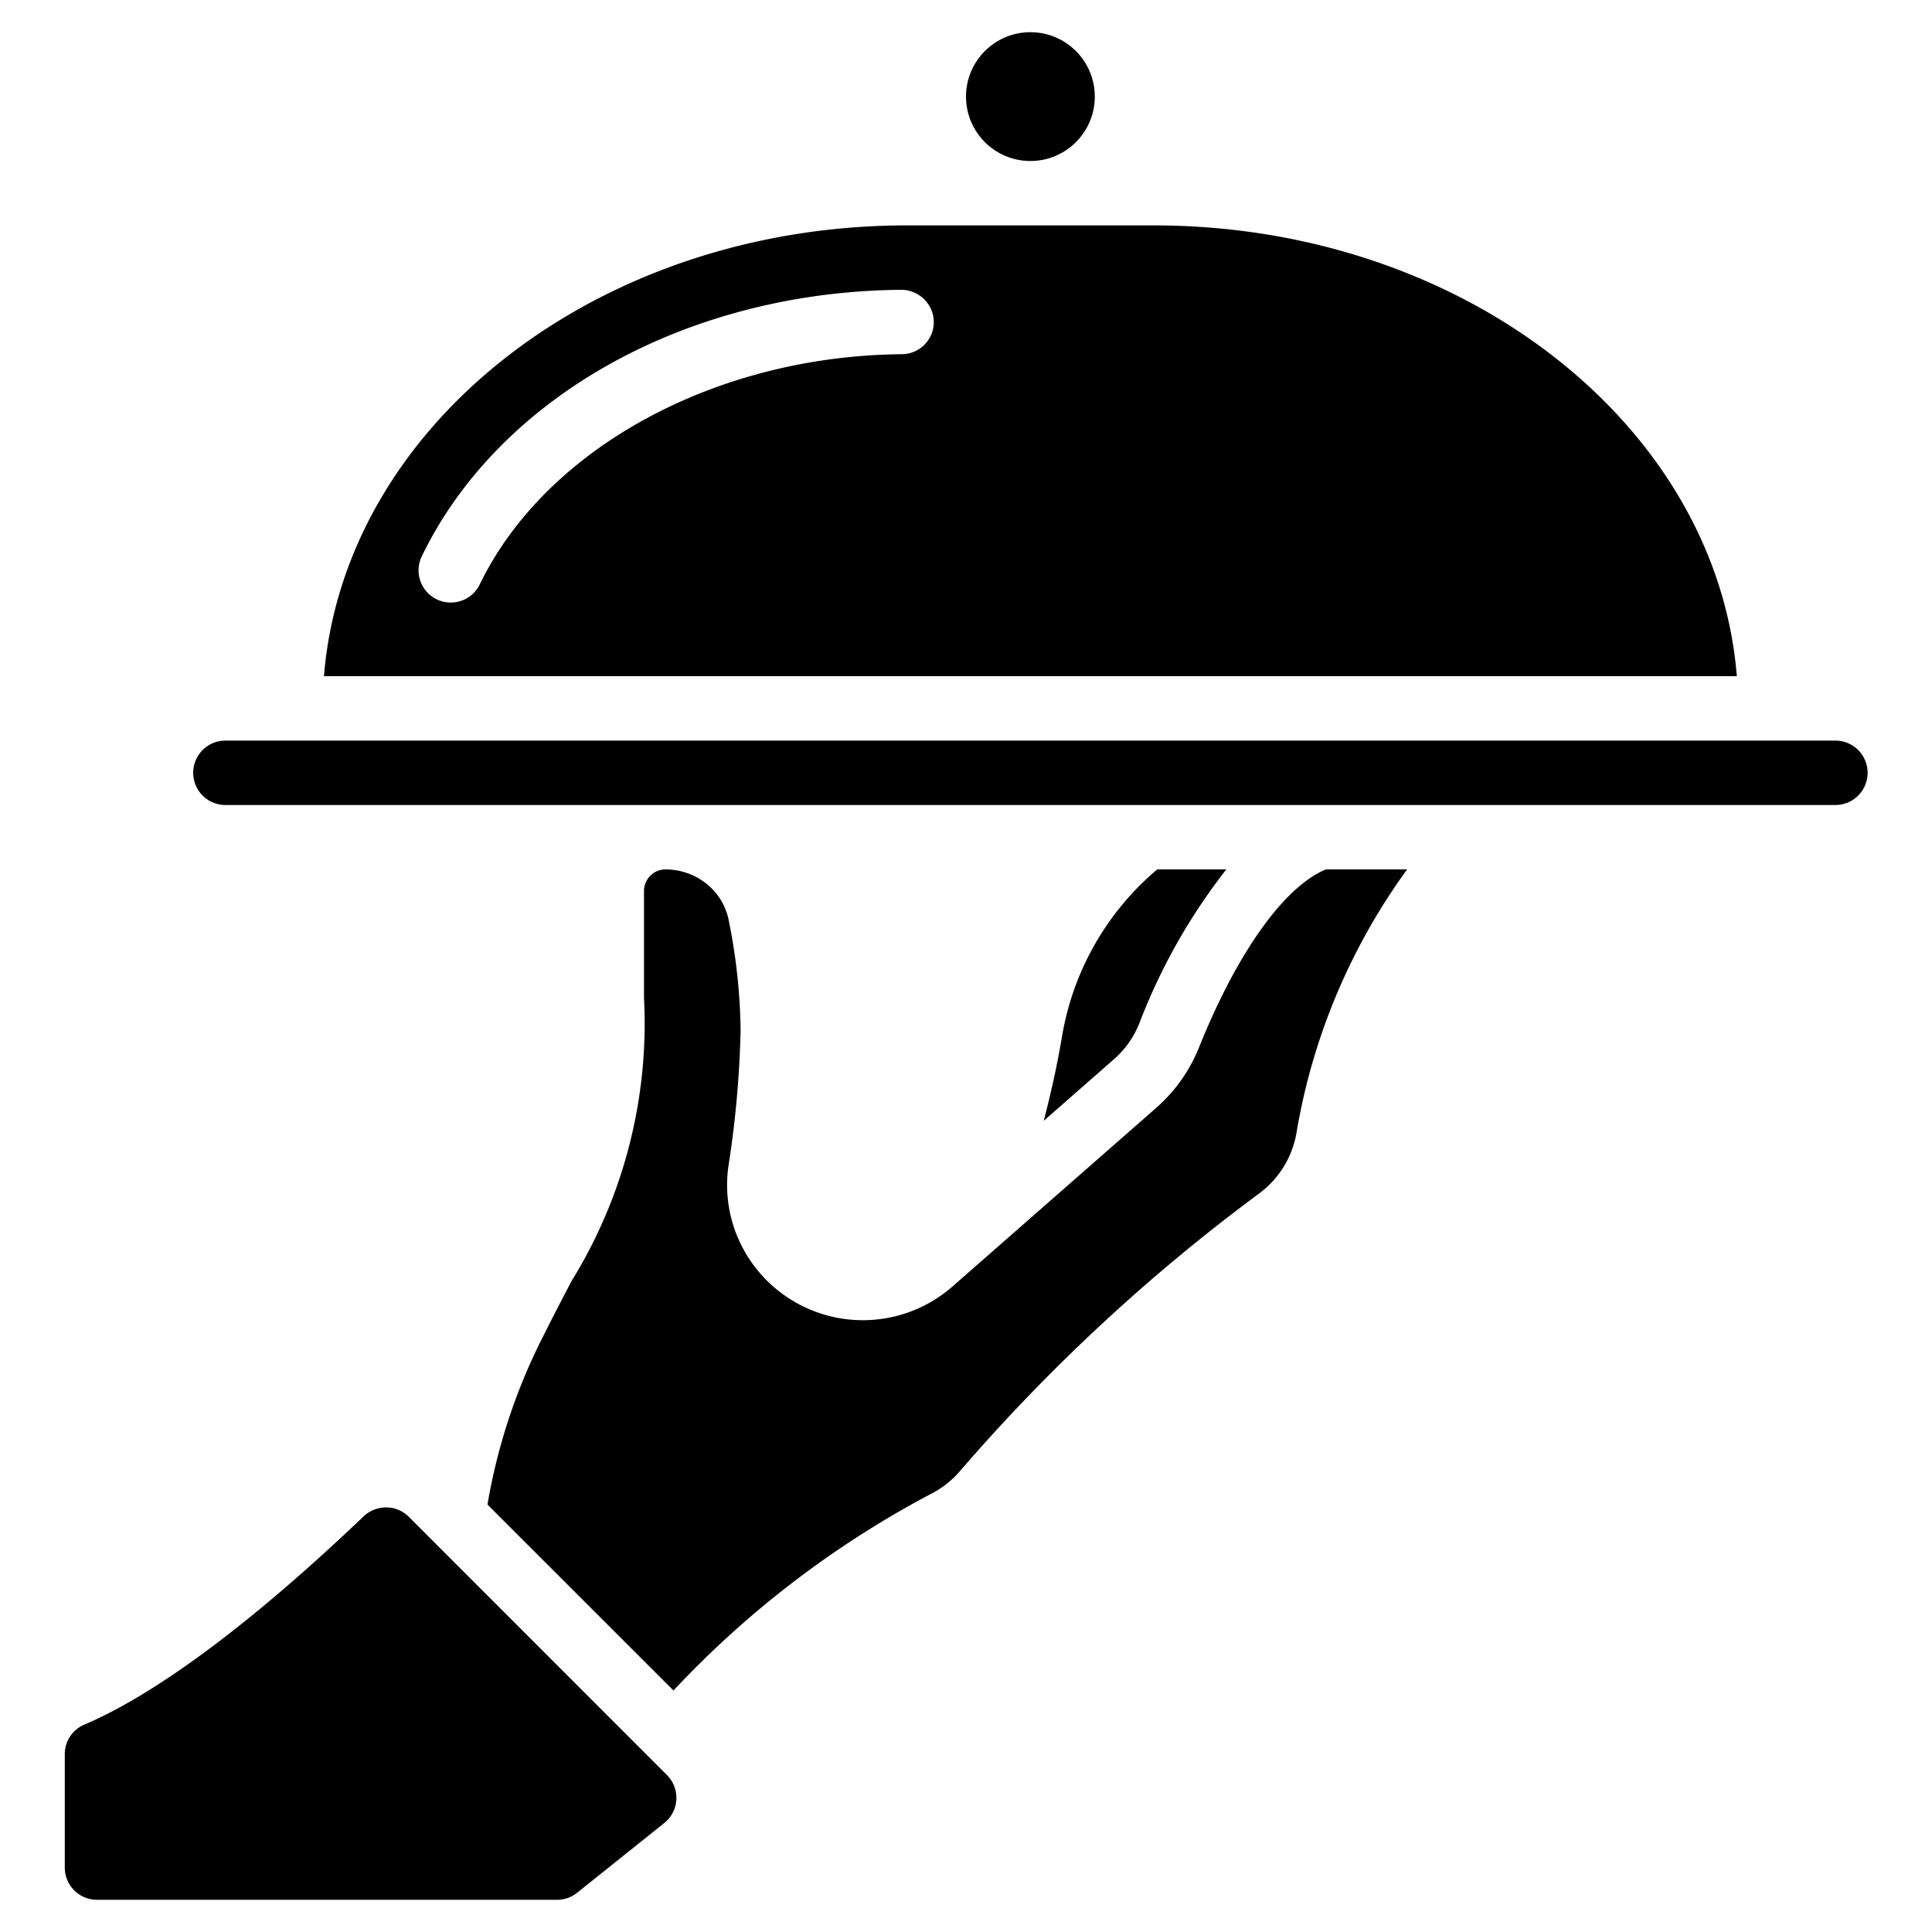
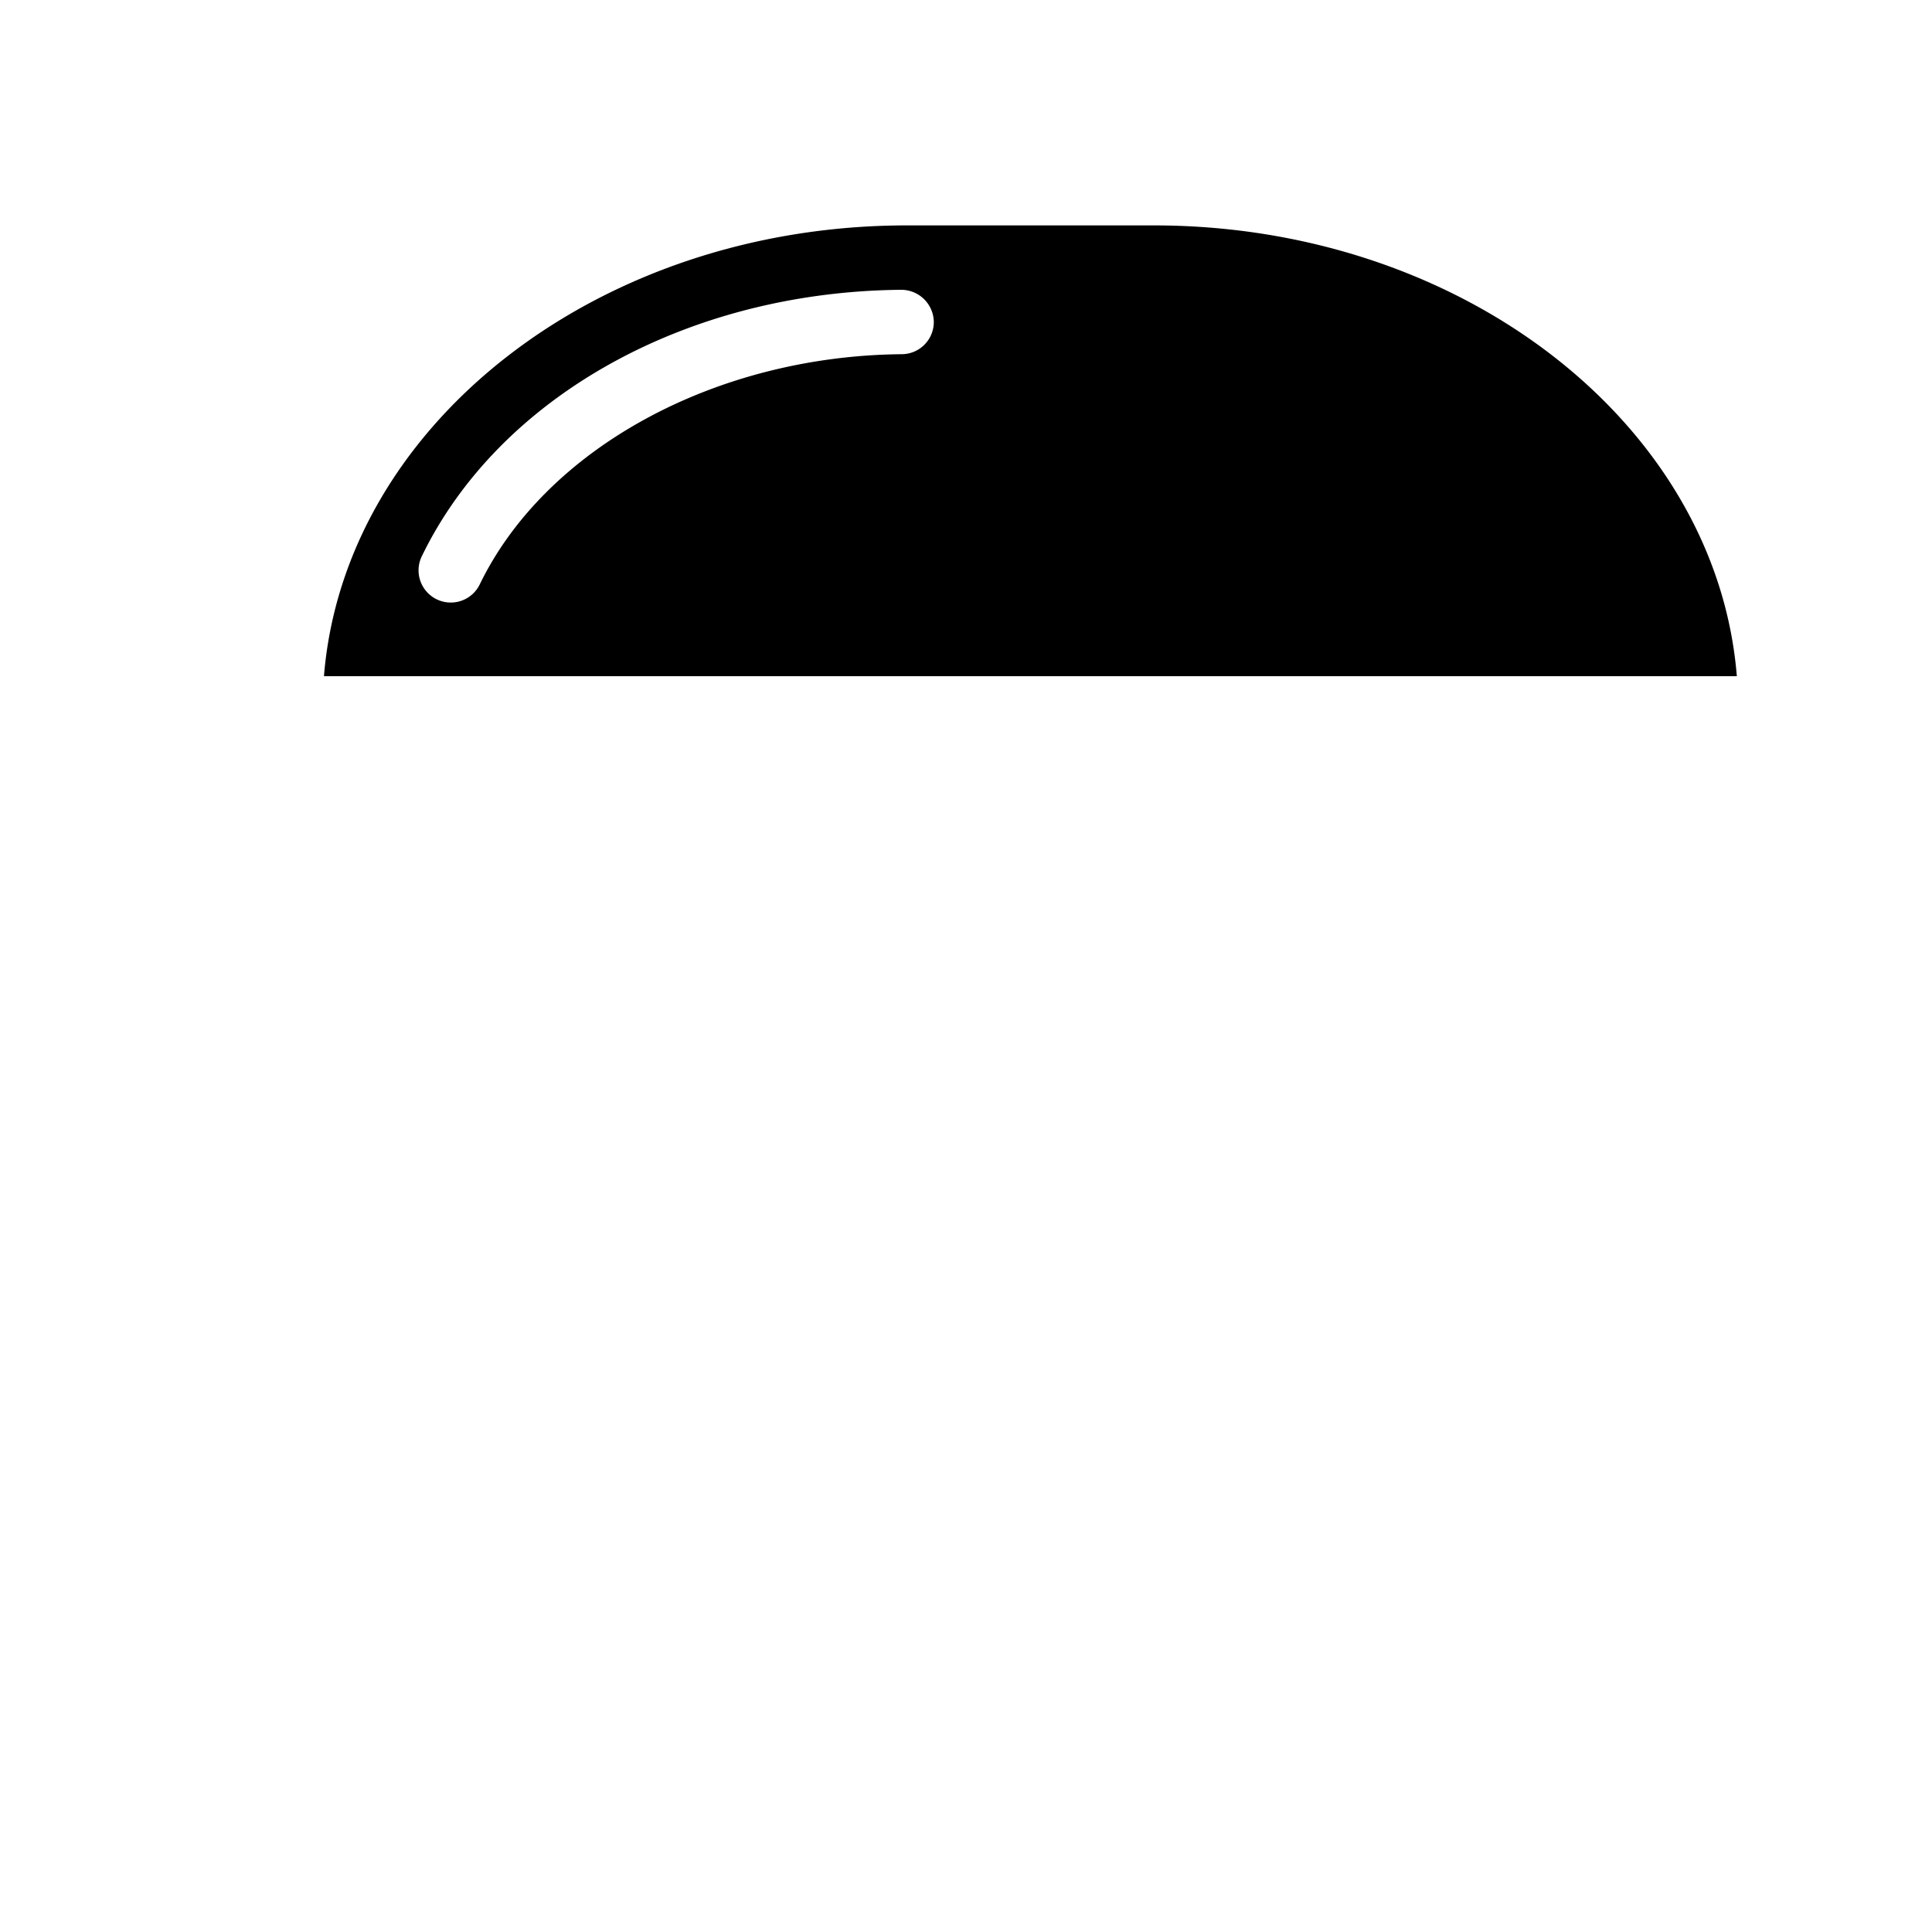
<svg xmlns="http://www.w3.org/2000/svg" viewBox="0 0 60 60">
  <path fill="currentColor" d="m10.061 21h43.878c-.628-7.8-8.5-14-18.106-14h-7.666c-9.609 0-17.478 6.2-18.106 14zm18.939-11.008a1 1 0 0 1 -.991 1.008c-5.792.05-11.06 2.923-13.11 7.149a1 1 0 1 1 -1.8-.873c2.409-4.97 8.254-8.22 14.89-8.276a1.012 1.012 0 0 1 1.011.992z" />
-   <path fill="currentColor" d="m57 23h-50a1 1 0 0 0 0 2h50a1 1 0 0 0 0-2z" />
-   <path fill="currentColor" d="m37.248 32.5a4.937 4.937 0 0 1 -1.348 1.912l-6.33 5.55a4.223 4.223 0 0 1 -5.96-.414 4.181 4.181 0 0 1 -.989-3.327 31.778 31.778 0 0 0 .379-4.221 18.106 18.106 0 0 0 -.37-3.424 1.927 1.927 0 0 0 -.689-1.129 2.04 2.04 0 0 0 -1.271-.447.671.671 0 0 0 -.67.67v3.33a15.224 15.224 0 0 1 -2.256 8.794c-.26.5-.543 1.04-.849 1.653a18.242 18.242 0 0 0 -1.756 5.278l5.776 5.775a30.415 30.415 0 0 1 7.985-6.1 2.947 2.947 0 0 0 .9-.7 57.3 57.3 0 0 1 9.287-8.623 2.971 2.971 0 0 0 1.175-1.886 19.338 19.338 0 0 1 3.438-8.191h-2.522c-1.291.532-2.749 2.568-3.93 5.5z" />
-   <path fill="currentColor" d="m12.689 47.1a.991.991 0 0 0 -.7-.286 1.019 1.019 0 0 0 -.7.281c-4.358 4.158-7.124 5.812-8.677 6.468a.99.99 0 0 0 -.6.916v3.521a1 1 0 0 0 1 1h14.288a1 1 0 0 0 .624-.219l2.707-2.167a1 1 0 0 0 .083-1.487z" />
-   <path fill="currentColor" d="m38.084 27h-2.145a8.658 8.658 0 0 0 -2.953 5.165c-.158.94-.355 1.809-.571 2.642l2.166-1.9a2.915 2.915 0 0 0 .808-1.142 18.454 18.454 0 0 1 2.695-4.765z" />
-   <circle fill="currentColor" cx="32" cy="3" r="2" />
</svg>